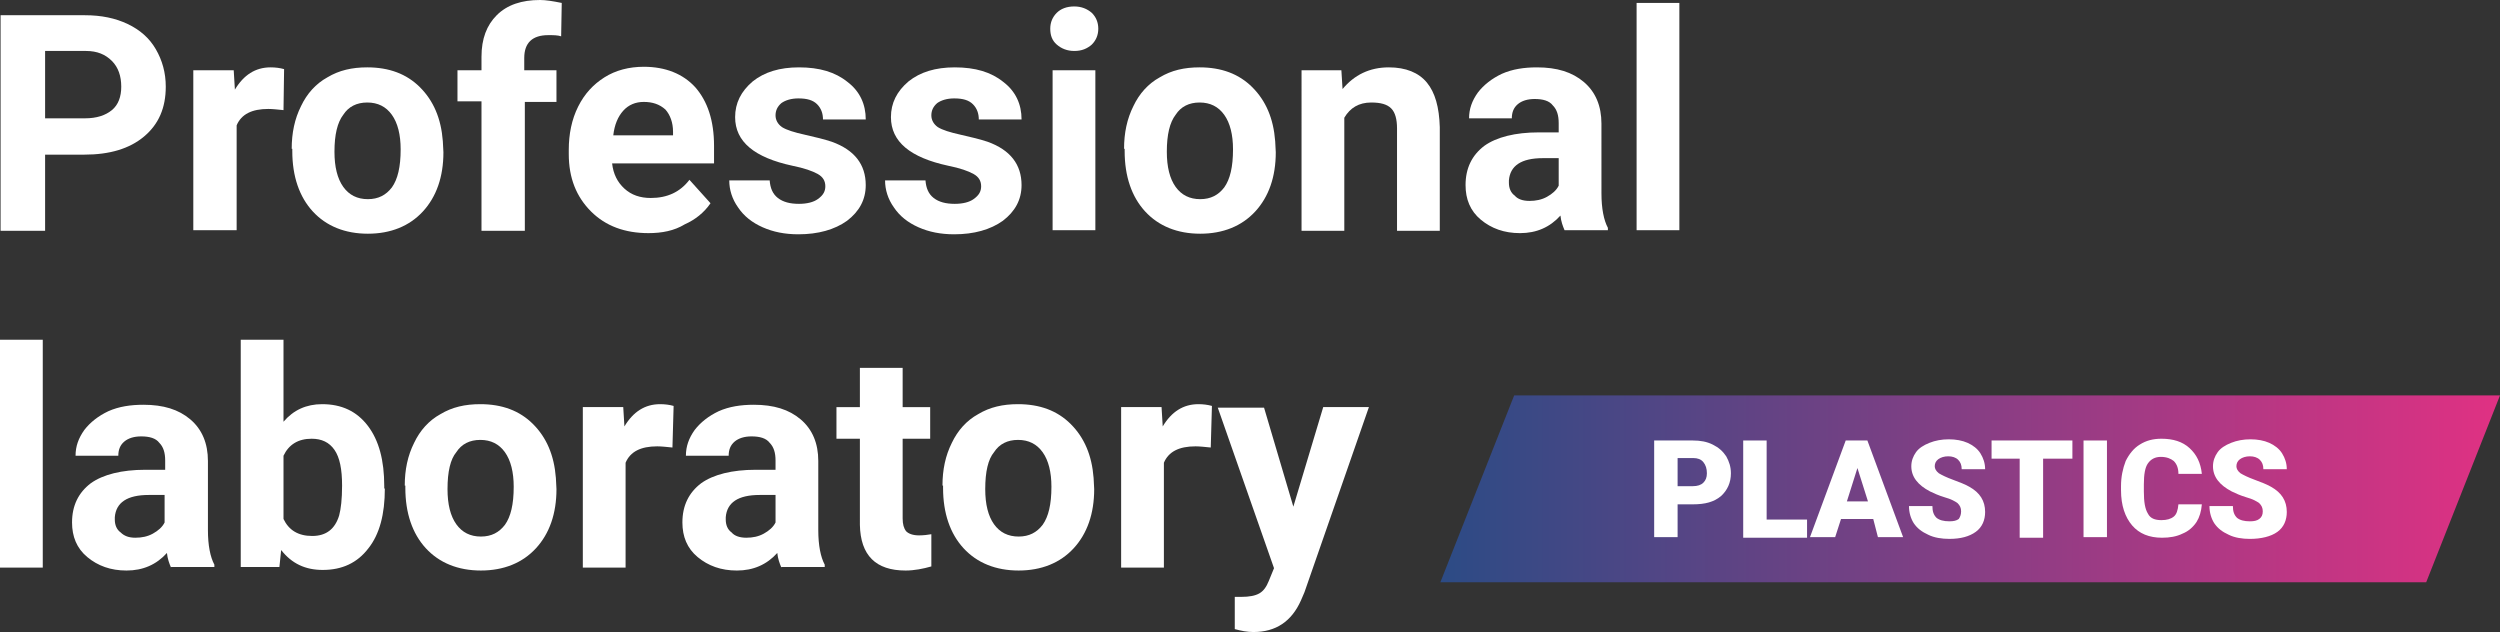
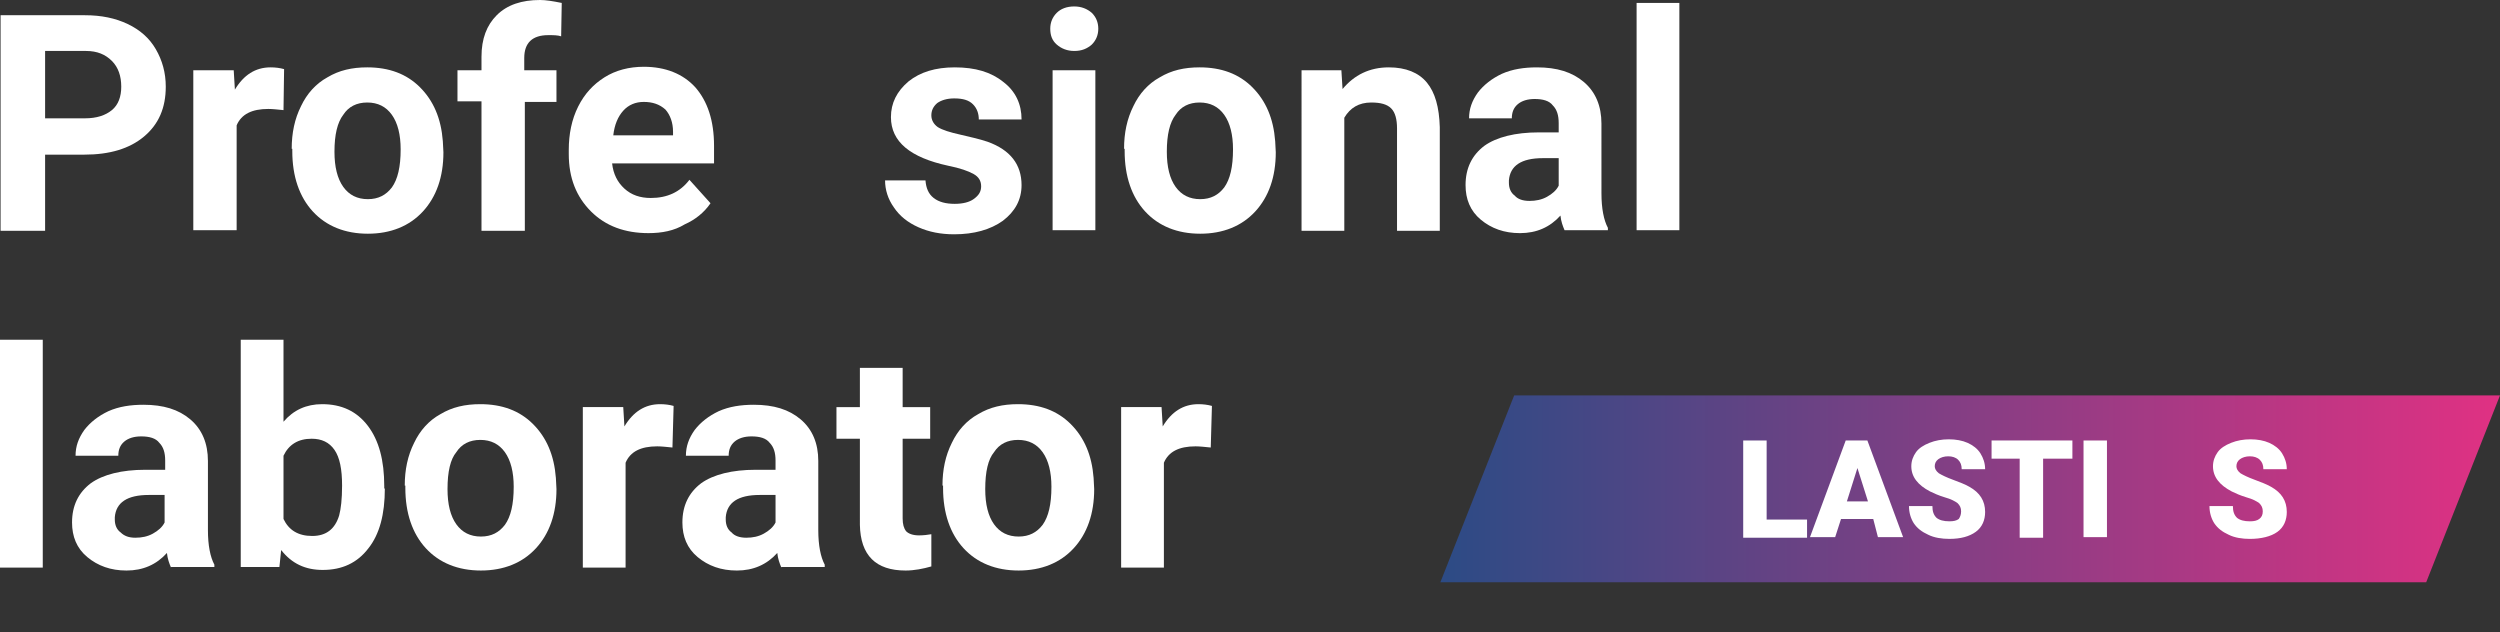
<svg xmlns="http://www.w3.org/2000/svg" version="1.1" id="Warstwa_1" x="0px" y="0px" viewBox="0 0 426.8 107.9" style="enable-background:new 0 0 426.8 107.9;" xml:space="preserve">
  <rect x="0" y="0" width="426.8" height="107.9" fill="#333333" stroke="none" />
  <style type="text/css">
	.st0{fill:url(#SVGID_1_);}
	.st1{fill:#FFFFFF;}
</style>
  <g>
    <g>
      <linearGradient id="SVGID_1_" gradientUnits="userSpaceOnUse" x1="245.903" y1="83.458" x2="426.818" y2="83.458">
        <stop offset="0" style="stop-color:#2C4B85" />
        <stop offset="1" style="stop-color:#E03183" />
      </linearGradient>
      <polygon class="st0" points="426.8,67.5 414.2,99.4 245.9,99.4 258.5,67.5   " />
    </g>
    <g>
      <path class="st1" d="M7.7,26.4v13H0.1V2.6h14.4c2.8,0,5.2,0.5,7.3,1.5s3.7,2.4,4.8,4.3c1.1,1.9,1.7,4,1.7,6.4    c0,3.6-1.2,6.4-3.7,8.5c-2.5,2.1-5.9,3.1-10.2,3.1H7.7z M7.7,20.2h6.8c2,0,3.5-0.5,4.6-1.4c1.1-0.9,1.6-2.3,1.6-4    c0-1.8-0.5-3.3-1.6-4.4c-1.1-1.1-2.5-1.7-4.4-1.7H7.7V20.2z" />
      <path class="st1" d="M48.4,18.8c-1-0.1-1.9-0.2-2.6-0.2c-2.8,0-4.6,0.9-5.4,2.8v17.9H33V12h6.9l0.2,3.3c1.5-2.5,3.5-3.8,6.1-3.8    c0.8,0,1.6,0.1,2.3,0.3L48.4,18.8z" />
      <path class="st1" d="M49.8,25.4c0-2.7,0.5-5.1,1.6-7.3c1-2.1,2.5-3.8,4.5-4.9c2-1.2,4.2-1.7,6.8-1.7c3.7,0,6.7,1.1,9,3.4    c2.3,2.3,3.6,5.3,3.9,9.2l0.1,1.9c0,4.2-1.2,7.6-3.5,10.1c-2.3,2.5-5.5,3.8-9.4,3.8c-3.9,0-7.1-1.3-9.4-3.8    c-2.3-2.5-3.5-6-3.5-10.3V25.4z M57.1,25.9c0,2.6,0.5,4.6,1.5,6c1,1.4,2.4,2.1,4.2,2.1c1.8,0,3.1-0.7,4.1-2c1-1.4,1.5-3.5,1.5-6.5    c0-2.5-0.5-4.5-1.5-5.9c-1-1.4-2.4-2.1-4.2-2.1c-1.8,0-3.2,0.7-4.1,2.1C57.6,20.9,57.1,23,57.1,25.9z" />
      <path class="st1" d="M82.2,39.3v-22h-4.1V12h4.1V9.7c0-3.1,0.9-5.4,2.6-7.1C86.6,0.8,89.1,0,92.2,0c1,0,2.2,0.2,3.7,0.5l-0.1,5.7    c-0.6-0.2-1.3-0.2-2.2-0.2c-2.7,0-4.1,1.3-4.1,3.9V12H95v5.4h-5.4v22H82.2z" />
      <path class="st1" d="M110.7,39.8c-4,0-7.3-1.2-9.8-3.7c-2.5-2.5-3.8-5.7-3.8-9.8v-0.7c0-2.7,0.5-5.2,1.6-7.4    c1.1-2.2,2.6-3.8,4.5-5s4.2-1.8,6.7-1.8c3.7,0,6.7,1.2,8.8,3.5c2.1,2.4,3.2,5.7,3.2,10v3h-17.4c0.2,1.8,0.9,3.2,2.1,4.3    c1.2,1.1,2.7,1.6,4.5,1.6c2.8,0,5-1,6.6-3.1l3.6,4c-1.1,1.6-2.6,2.8-4.4,3.6C115.1,39.4,113,39.8,110.7,39.8z M109.9,17.4    c-1.4,0-2.6,0.5-3.5,1.5c-0.9,1-1.5,2.4-1.7,4.2h10.2v-0.6c0-1.6-0.5-2.9-1.3-3.8C112.6,17.8,111.4,17.4,109.9,17.4z" />
-       <path class="st1" d="M140.9,31.8c0-0.9-0.4-1.6-1.3-2.1c-0.9-0.5-2.3-1-4.3-1.4c-6.5-1.4-9.8-4.1-9.8-8.3c0-2.4,1-4.4,3-6.1    c2-1.6,4.6-2.4,7.9-2.4c3.5,0,6.2,0.8,8.3,2.5c2.1,1.6,3.1,3.8,3.1,6.4h-7.3c0-1-0.3-1.9-1-2.6c-0.7-0.7-1.7-1-3.2-1    c-1.2,0-2.2,0.3-2.9,0.8c-0.7,0.6-1,1.3-1,2.1c0,0.8,0.4,1.5,1.1,2c0.8,0.5,2.1,0.9,3.9,1.3c1.8,0.4,3.4,0.8,4.6,1.2    c3.9,1.4,5.8,3.9,5.8,7.4c0,2.5-1.1,4.5-3.2,6.1c-2.1,1.5-4.9,2.3-8.3,2.3c-2.3,0-4.3-0.4-6.1-1.2c-1.8-0.8-3.2-1.9-4.2-3.4    c-1-1.4-1.5-3-1.5-4.6h6.9c0.1,1.3,0.5,2.3,1.4,3c0.9,0.7,2.1,1,3.6,1c1.4,0,2.5-0.3,3.2-0.8C140.6,33.3,140.9,32.6,140.9,31.8z" />
      <path class="st1" d="M167.5,31.8c0-0.9-0.4-1.6-1.3-2.1c-0.9-0.5-2.3-1-4.3-1.4c-6.5-1.4-9.8-4.1-9.8-8.3c0-2.4,1-4.4,3-6.1    c2-1.6,4.6-2.4,7.9-2.4c3.5,0,6.2,0.8,8.3,2.5c2.1,1.6,3.1,3.8,3.1,6.4h-7.3c0-1-0.3-1.9-1-2.6c-0.7-0.7-1.7-1-3.2-1    c-1.2,0-2.2,0.3-2.9,0.8c-0.7,0.6-1,1.3-1,2.1c0,0.8,0.4,1.5,1.1,2c0.8,0.5,2.1,0.9,3.9,1.3c1.8,0.4,3.4,0.8,4.6,1.2    c3.9,1.4,5.8,3.9,5.8,7.4c0,2.5-1.1,4.5-3.2,6.1c-2.1,1.5-4.9,2.3-8.3,2.3c-2.3,0-4.3-0.4-6.1-1.2c-1.8-0.8-3.2-1.9-4.2-3.4    c-1-1.4-1.5-3-1.5-4.6h6.9c0.1,1.3,0.5,2.3,1.4,3s2.1,1,3.6,1c1.4,0,2.5-0.3,3.2-0.8C167.2,33.3,167.5,32.6,167.5,31.8z" />
      <path class="st1" d="M179.3,4.9c0-1.1,0.4-2,1.1-2.7s1.7-1.1,3-1.1c1.2,0,2.2,0.4,3,1.1c0.7,0.7,1.1,1.6,1.1,2.7    c0,1.1-0.4,2-1.1,2.7c-0.8,0.7-1.7,1.1-3,1.1c-1.2,0-2.2-0.4-3-1.1C179.6,6.9,179.3,6,179.3,4.9z M187,39.3h-7.3V12h7.3V39.3z" />
      <path class="st1" d="M191.9,25.4c0-2.7,0.5-5.1,1.6-7.3c1-2.1,2.5-3.8,4.5-4.9c2-1.2,4.2-1.7,6.8-1.7c3.7,0,6.7,1.1,9,3.4    c2.3,2.3,3.6,5.3,3.9,9.2l0.1,1.9c0,4.2-1.2,7.6-3.5,10.1c-2.3,2.5-5.5,3.8-9.4,3.8c-3.9,0-7.1-1.3-9.4-3.8    c-2.3-2.5-3.5-6-3.5-10.3V25.4z M199.2,25.9c0,2.6,0.5,4.6,1.5,6c1,1.4,2.4,2.1,4.2,2.1c1.8,0,3.1-0.7,4.1-2    c1-1.4,1.5-3.5,1.5-6.5c0-2.5-0.5-4.5-1.5-5.9c-1-1.4-2.4-2.1-4.2-2.1c-1.8,0-3.2,0.7-4.1,2.1C199.7,20.9,199.2,23,199.2,25.9z" />
      <path class="st1" d="M229,12l0.2,3.2c2-2.4,4.6-3.7,7.9-3.7c2.9,0,5.1,0.9,6.5,2.6c1.4,1.7,2.1,4.2,2.2,7.6v17.7h-7.3V21.9    c0-1.5-0.3-2.7-1-3.4c-0.7-0.7-1.8-1-3.4-1c-2.1,0-3.6,0.9-4.6,2.6v19.3h-7.3V12H229z" />
      <path class="st1" d="M267.1,39.3c-0.3-0.7-0.6-1.5-0.7-2.5c-1.8,2-4.1,3-6.9,3c-2.7,0-4.9-0.8-6.7-2.3c-1.8-1.5-2.6-3.5-2.6-5.9    c0-2.9,1.1-5.1,3.2-6.7c2.1-1.5,5.3-2.3,9.3-2.3h3.4v-1.6c0-1.3-0.3-2.3-1-3c-0.6-0.8-1.7-1.1-3.1-1.1c-1.2,0-2.2,0.3-2.9,0.9    c-0.7,0.6-1,1.4-1,2.4h-7.3c0-1.6,0.5-3,1.5-4.4c1-1.3,2.4-2.4,4.1-3.2c1.8-0.8,3.8-1.1,6-1.1c3.4,0,6,0.8,8,2.5    c2,1.7,3,4.1,3,7.1V33c0,2.6,0.4,4.6,1.1,5.9v0.4H267.1z M261.1,34.3c1.1,0,2.1-0.2,3-0.7c0.9-0.5,1.6-1.1,2-1.9v-4.7h-2.7    c-3.7,0-5.6,1.3-5.8,3.8l0,0.4c0,0.9,0.3,1.7,1,2.2C259.1,34,260,34.3,261.1,34.3z" />
      <path class="st1" d="M286.7,39.3h-7.3V0.5h7.3V39.3z" />
      <path class="st1" d="M7.3,96.9H0V58h7.3V96.9z" />
      <path class="st1" d="M29.2,96.9c-0.3-0.7-0.6-1.5-0.7-2.5c-1.8,2-4.1,3-6.9,3c-2.7,0-4.9-0.8-6.7-2.3c-1.8-1.5-2.6-3.5-2.6-5.9    c0-2.9,1.1-5.1,3.2-6.7c2.1-1.5,5.3-2.3,9.3-2.3h3.4v-1.6c0-1.3-0.3-2.3-1-3c-0.6-0.8-1.7-1.1-3.1-1.1c-1.2,0-2.2,0.3-2.9,0.9    c-0.7,0.6-1,1.4-1,2.4h-7.3c0-1.6,0.5-3,1.5-4.4c1-1.3,2.4-2.4,4.1-3.2c1.8-0.8,3.8-1.1,6-1.1c3.4,0,6,0.8,8,2.5s3,4.1,3,7.1v11.8    c0,2.6,0.4,4.6,1.1,5.9v0.4H29.2z M23.1,91.8c1.1,0,2.1-0.2,3-0.7c0.9-0.5,1.6-1.1,2-1.9v-4.7h-2.7c-3.7,0-5.6,1.3-5.8,3.8l0,0.4    c0,0.9,0.3,1.7,1,2.2C21.2,91.5,22,91.8,23.1,91.8z" />
      <path class="st1" d="M65.7,83.4c0,4.4-0.9,7.8-2.8,10.2c-1.9,2.5-4.5,3.7-7.8,3.7c-3,0-5.3-1.1-7.1-3.4l-0.3,2.9h-6.6V58h7.3V72    c1.7-2,3.9-3,6.6-3c3.3,0,5.9,1.2,7.8,3.7c1.9,2.5,2.8,5.9,2.8,10.3V83.4z M58.4,82.9c0-2.8-0.4-4.8-1.3-6.1    c-0.9-1.3-2.2-1.9-3.9-1.9c-2.3,0-3.9,1-4.8,2.9v10.8c0.9,1.9,2.5,2.9,4.9,2.9c2.4,0,3.9-1.2,4.6-3.5    C58.2,86.9,58.4,85.2,58.4,82.9z" />
      <path class="st1" d="M69.1,82.9c0-2.7,0.5-5.1,1.6-7.3c1-2.1,2.5-3.8,4.5-4.9c2-1.2,4.2-1.7,6.8-1.7c3.7,0,6.7,1.1,9,3.4    c2.3,2.3,3.6,5.3,3.9,9.2l0.1,1.9c0,4.2-1.2,7.6-3.5,10.1c-2.3,2.5-5.5,3.8-9.4,3.8c-3.9,0-7.1-1.3-9.4-3.8    c-2.3-2.5-3.5-6-3.5-10.3V82.9z M76.4,83.5c0,2.6,0.5,4.6,1.5,6c1,1.4,2.4,2.1,4.2,2.1c1.8,0,3.1-0.7,4.1-2c1-1.4,1.5-3.5,1.5-6.5    c0-2.5-0.5-4.5-1.5-5.9c-1-1.4-2.4-2.1-4.2-2.1c-1.8,0-3.2,0.7-4.1,2.1C76.9,78.4,76.4,80.5,76.4,83.5z" />
      <path class="st1" d="M114.8,76.4c-1-0.1-1.9-0.2-2.6-0.2c-2.8,0-4.6,0.9-5.4,2.8v17.9h-7.3V69.5h6.9l0.2,3.3    c1.5-2.5,3.5-3.8,6.1-3.8c0.8,0,1.6,0.1,2.3,0.3L114.8,76.4z" />
      <path class="st1" d="M133.4,96.9c-0.3-0.7-0.6-1.5-0.7-2.5c-1.8,2-4.1,3-6.9,3c-2.7,0-4.9-0.8-6.7-2.3c-1.8-1.5-2.6-3.5-2.6-5.9    c0-2.9,1.1-5.1,3.2-6.7c2.1-1.5,5.3-2.3,9.3-2.3h3.4v-1.6c0-1.3-0.3-2.3-1-3c-0.6-0.8-1.7-1.1-3.1-1.1c-1.2,0-2.2,0.3-2.9,0.9    c-0.7,0.6-1,1.4-1,2.4h-7.3c0-1.6,0.5-3,1.5-4.4c1-1.3,2.4-2.4,4.1-3.2c1.8-0.8,3.8-1.1,6-1.1c3.4,0,6,0.8,8,2.5s3,4.1,3,7.1v11.8    c0,2.6,0.4,4.6,1.1,5.9v0.4H133.4z M127.4,91.8c1.1,0,2.1-0.2,3-0.7c0.9-0.5,1.6-1.1,2-1.9v-4.7h-2.7c-3.7,0-5.6,1.3-5.8,3.8    l0,0.4c0,0.9,0.3,1.7,1,2.2C125.4,91.5,126.3,91.8,127.4,91.8z" />
      <path class="st1" d="M154.1,62.8v6.7h4.7v5.4h-4.7v13.6c0,1,0.2,1.7,0.6,2.2c0.4,0.4,1.1,0.7,2.2,0.7c0.8,0,1.5-0.1,2.1-0.2v5.5    c-1.4,0.4-2.9,0.7-4.4,0.7c-5.1,0-7.7-2.6-7.8-7.8V74.9h-4v-5.4h4v-6.7H154.1z" />
      <path class="st1" d="M160.9,82.9c0-2.7,0.5-5.1,1.6-7.3c1-2.1,2.5-3.8,4.5-4.9c2-1.2,4.2-1.7,6.8-1.7c3.7,0,6.7,1.1,9,3.4    c2.3,2.3,3.6,5.3,3.9,9.2l0.1,1.9c0,4.2-1.2,7.6-3.5,10.1c-2.3,2.5-5.5,3.8-9.4,3.8c-3.9,0-7.1-1.3-9.4-3.8    c-2.3-2.5-3.5-6-3.5-10.3V82.9z M168.2,83.5c0,2.6,0.5,4.6,1.5,6c1,1.4,2.4,2.1,4.2,2.1c1.8,0,3.1-0.7,4.1-2    c1-1.4,1.5-3.5,1.5-6.5c0-2.5-0.5-4.5-1.5-5.9c-1-1.4-2.4-2.1-4.2-2.1c-1.8,0-3.2,0.7-4.1,2.1C168.7,78.4,168.2,80.5,168.2,83.5z" />
      <path class="st1" d="M206.7,76.4c-1-0.1-1.9-0.2-2.6-0.2c-2.8,0-4.6,0.9-5.4,2.8v17.9h-7.3V69.5h6.9l0.2,3.3    c1.5-2.5,3.5-3.8,6.1-3.8c0.8,0,1.6,0.1,2.3,0.3L206.7,76.4z" />
-       <path class="st1" d="M220.8,86.5l5.1-17h7.8l-11,31.6l-0.6,1.4c-1.6,3.6-4.3,5.4-8.1,5.4c-1.1,0-2.1-0.2-3.2-0.5v-5.5l1.1,0    c1.4,0,2.4-0.2,3.1-0.6c0.7-0.4,1.2-1.1,1.6-2.1l0.9-2.2l-9.6-27.4h7.9L220.8,86.5z" />
    </g>
    <g>
-       <path class="st1" d="M286.4,86.1v5.6h-4V75.2h6.6c1.3,0,2.4,0.2,3.4,0.7c1,0.5,1.7,1.1,2.3,2c0.5,0.9,0.8,1.8,0.8,2.9    c0,1.6-0.6,2.9-1.7,3.9c-1.2,1-2.7,1.4-4.8,1.4H286.4z M286.4,83h2.6c0.8,0,1.4-0.2,1.8-0.6c0.4-0.4,0.6-0.9,0.6-1.6    c0-0.8-0.2-1.4-0.6-1.9c-0.4-0.5-1-0.7-1.7-0.7h-2.7V83z" />
      <path class="st1" d="M301.6,88.7h6.9v3.1h-10.9V75.2h4V88.7z" />
      <path class="st1" d="M319.8,88.6h-5.5l-1,3.1h-4.3l6.1-16.5h3.7l6.1,16.5h-4.3L319.8,88.6z M315.3,85.6h3.6l-1.8-5.7L315.3,85.6z" />
      <path class="st1" d="M334.8,87.3c0-0.6-0.2-1-0.6-1.4c-0.4-0.3-1.1-0.7-2.2-1c-1-0.3-1.9-0.7-2.5-1c-2.1-1.1-3.2-2.5-3.2-4.3    c0-0.9,0.3-1.7,0.8-2.4c0.5-0.7,1.3-1.2,2.3-1.6s2.1-0.6,3.3-0.6c1.2,0,2.3,0.2,3.2,0.6c0.9,0.4,1.7,1,2.2,1.8    c0.5,0.8,0.8,1.7,0.8,2.7h-4c0-0.7-0.2-1.2-0.6-1.6c-0.4-0.4-1-0.6-1.7-0.6c-0.7,0-1.3,0.2-1.7,0.5c-0.4,0.3-0.6,0.7-0.6,1.2    c0,0.4,0.2,0.8,0.7,1.2c0.5,0.3,1.3,0.7,2.4,1.1s2.1,0.8,2.8,1.2c1.8,1,2.7,2.4,2.7,4.3c0,1.4-0.5,2.6-1.6,3.4s-2.6,1.2-4.5,1.2    c-1.3,0-2.6-0.2-3.6-0.7c-1.1-0.5-1.9-1.1-2.5-2c-0.5-0.8-0.8-1.8-0.8-2.9h4c0,0.9,0.2,1.5,0.7,2c0.5,0.4,1.2,0.6,2.2,0.6    c0.7,0,1.2-0.1,1.6-0.4C334.6,88.3,334.8,87.9,334.8,87.3z" />
      <path class="st1" d="M353.8,78.3h-5v13.5h-4V78.3H340v-3.1h13.8V78.3z" />
      <path class="st1" d="M359.7,91.7h-4V75.2h4V91.7z" />
-       <path class="st1" d="M375.9,86.1c-0.1,1.2-0.4,2.2-0.9,3c-0.6,0.9-1.4,1.6-2.4,2c-1,0.5-2.2,0.7-3.5,0.7c-2.2,0-3.9-0.7-5.1-2.1    c-1.2-1.4-1.9-3.4-1.9-6V83c0-1.6,0.3-3,0.8-4.3c0.6-1.2,1.4-2.2,2.4-2.8c1.1-0.7,2.3-1,3.7-1c2,0,3.6,0.5,4.8,1.6    c1.2,1.1,1.9,2.5,2.1,4.4h-4c0-1-0.3-1.7-0.8-2.2c-0.5-0.4-1.2-0.7-2.2-0.7c-1,0-1.7,0.4-2.2,1.1c-0.5,0.7-0.7,1.9-0.7,3.6v1.2    c0,1.8,0.2,3,0.7,3.8c0.4,0.8,1.2,1.1,2.3,1.1c0.9,0,1.6-0.2,2.1-0.6c0.5-0.4,0.7-1.1,0.8-2.1H375.9z" />
      <path class="st1" d="M386.3,87.3c0-0.6-0.2-1-0.6-1.4c-0.4-0.3-1.1-0.7-2.2-1c-1-0.3-1.9-0.7-2.5-1c-2.1-1.1-3.2-2.5-3.2-4.3    c0-0.9,0.3-1.7,0.8-2.4c0.5-0.7,1.3-1.2,2.3-1.6s2.1-0.6,3.3-0.6c1.2,0,2.3,0.2,3.2,0.6c0.9,0.4,1.7,1,2.2,1.8    c0.5,0.8,0.8,1.7,0.8,2.7h-4c0-0.7-0.2-1.2-0.6-1.6c-0.4-0.4-1-0.6-1.7-0.6c-0.7,0-1.3,0.2-1.7,0.5c-0.4,0.3-0.6,0.7-0.6,1.2    c0,0.4,0.2,0.8,0.7,1.2c0.5,0.3,1.3,0.7,2.4,1.1s2.1,0.8,2.8,1.2c1.8,1,2.7,2.4,2.7,4.3c0,1.4-0.5,2.6-1.6,3.4S386,92,384.1,92    c-1.3,0-2.6-0.2-3.6-0.7c-1.1-0.5-1.9-1.1-2.5-2c-0.5-0.8-0.8-1.8-0.8-2.9h4c0,0.9,0.2,1.5,0.7,2c0.5,0.4,1.2,0.6,2.2,0.6    c0.7,0,1.2-0.1,1.6-0.4C386.1,88.3,386.3,87.9,386.3,87.3z" />
    </g>
  </g>
</svg>